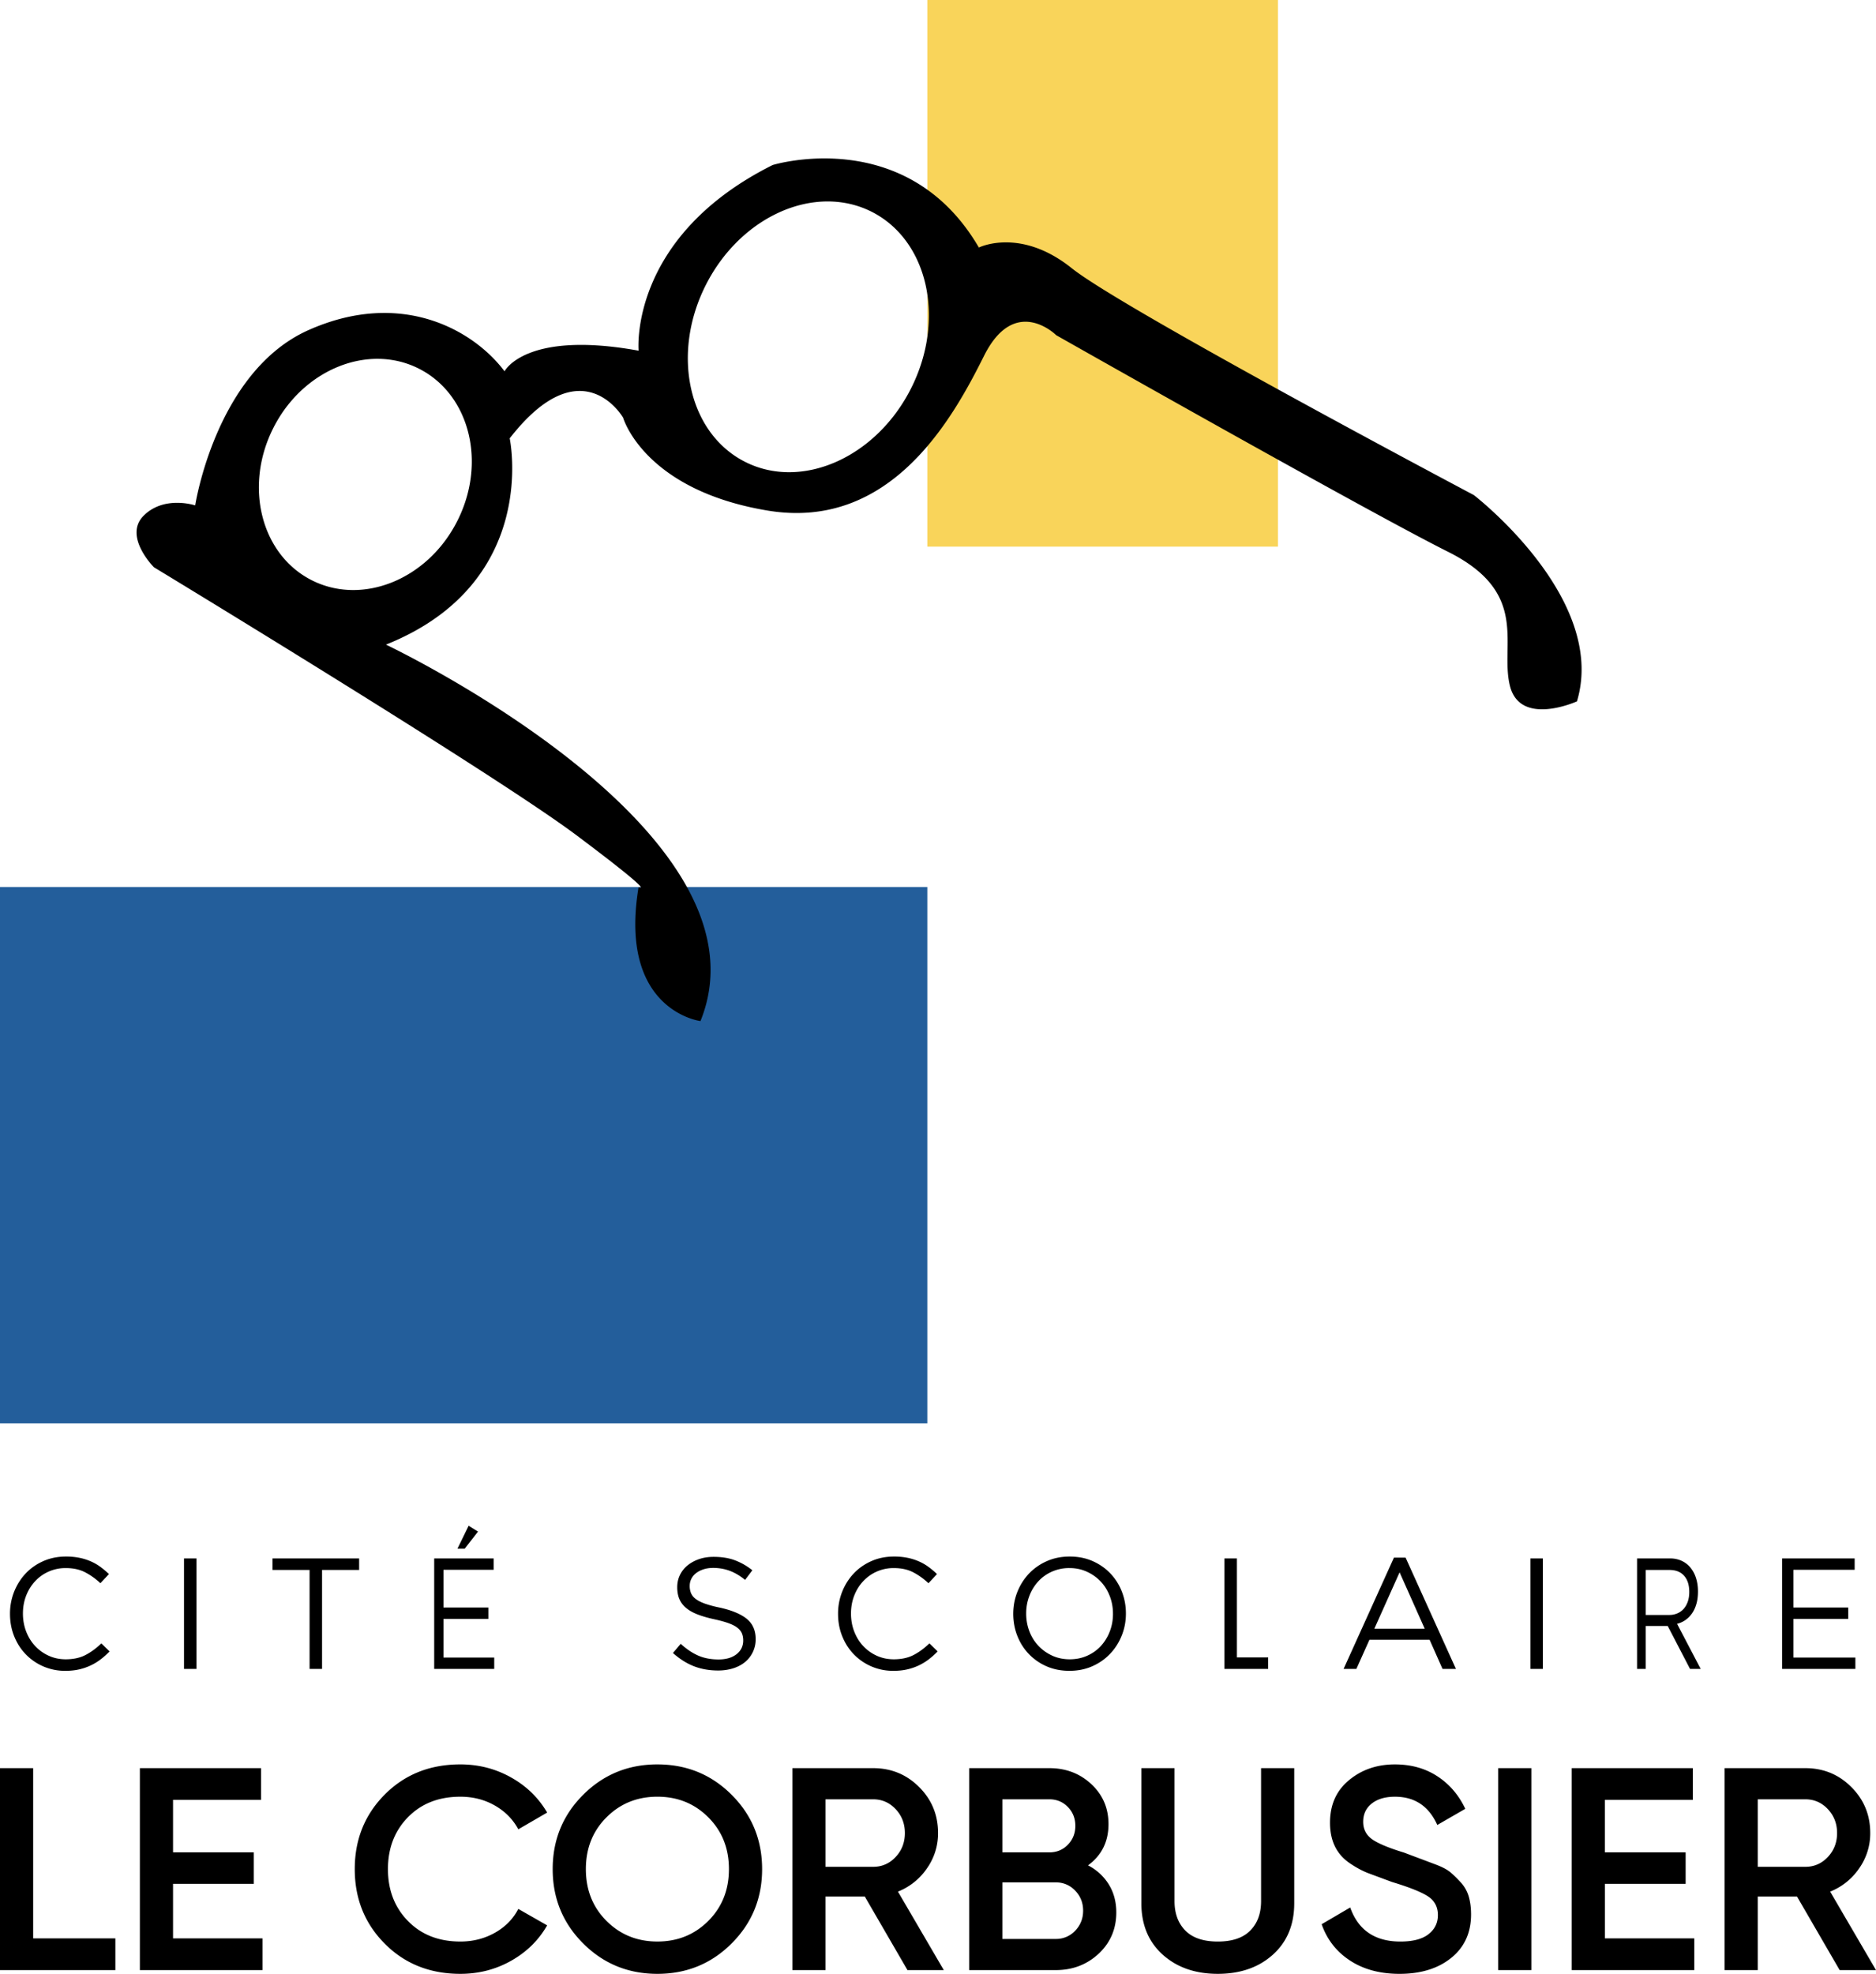
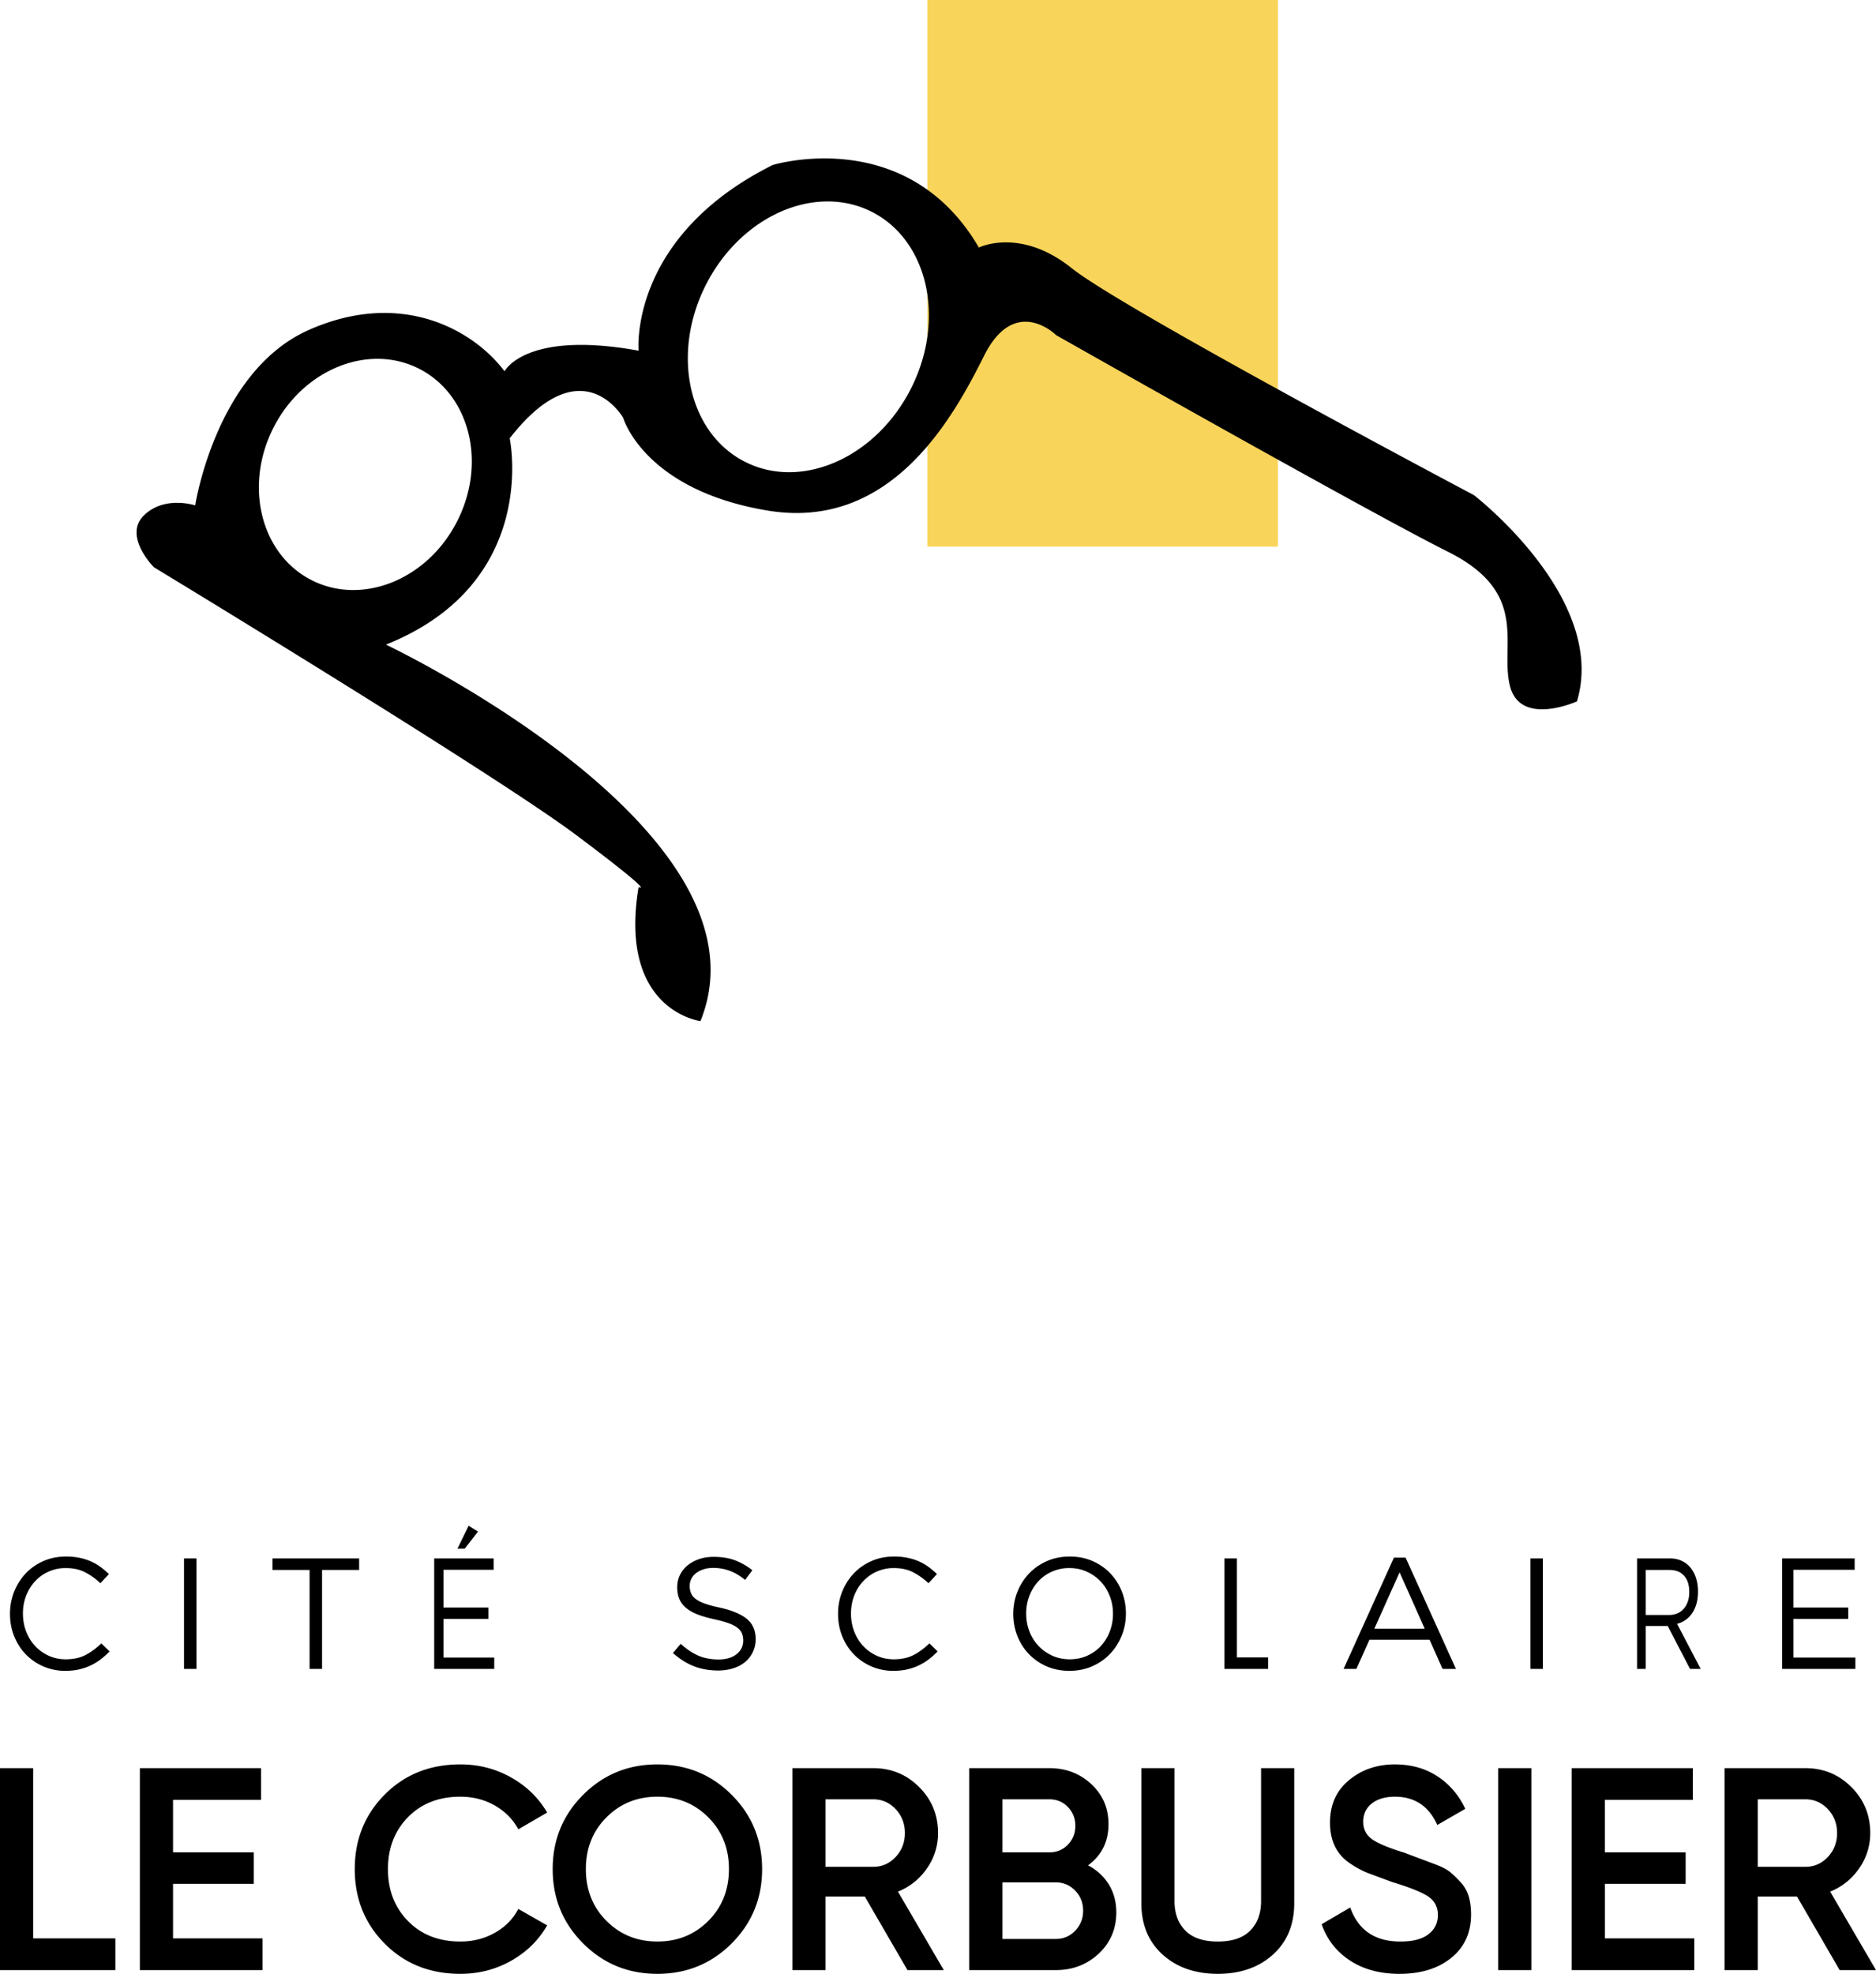
<svg xmlns="http://www.w3.org/2000/svg" width="181.929" height="191.374">
  <path fill="#f9d45a" d="M89.929 0h34v53h-34z" />
-   <path fill="#235e9b" d="M-.071 86h90v52h-90z" />
  <path d="M146.429 66.5c1 4 6.5 1.5 6.5 1.5 3-10-10-20-10-20s-34-18-39-22-9-2-9-2c-7-12-20-8-20-8-14 7-13 18-13 18-11-2-13 2-13 2-3-4-10-8-19-4s-11 17-11 17-3-1-5 1 1 5 1 5 33 20 41 26 6 5 6 5c-2 12 6 13 6 13 7.5-18.5-30.5-36.5-30.5-36.5 15-6 12-20 12-20 7-9 11-2 11-2s2 7 14 9 18-9 21-15 7-2 7-2 30 17 38 21 5 9 6 13zM44.339 50.53c-2.87 5.66-9.2 8.22-14.12 5.72-4.92-2.5-6.58-9.12-3.7-14.78 2.87-5.66 9.2-8.22 14.12-5.72 4.92 2.5 6.58 9.12 3.7 14.78zm43.99-12.83c-3.4 6.69-10.61 9.86-16.09 7.07-5.49-2.79-7.18-10.47-3.78-17.16 3.4-6.69 10.6-9.85 16.09-7.07 5.48 2.79 7.18 10.47 3.78 17.16zM71.423 160.387c-.434.337-1.013.506-1.737.506-.746 0-1.403-.125-1.974-.375-.572-.25-1.138-.63-1.7-1.141l-.75.888c.643.58 1.32 1.007 2.029 1.284.709.276 1.492.415 2.349.415.53 0 1.02-.072 1.47-.215.448-.143.831-.348 1.15-.613a2.822 2.822 0 0 0 1.022-2.223c0-.827-.283-1.475-.85-1.946-.566-.47-1.446-.838-2.639-1.104a10.573 10.573 0 0 1-1.454-.39c-.378-.138-.673-.291-.888-.46a1.356 1.356 0 0 1-.443-.56 1.834 1.834 0 0 1-.123-.69c0-.244.053-.475.16-.689.108-.215.26-.398.46-.552s.438-.276.72-.368c.28-.091.593-.137.94-.137.55 0 1.08.091 1.584.275s1.008.48 1.508.888l.704-.934a6.212 6.212 0 0 0-1.707-.976c-.586-.216-1.273-.325-2.058-.325-.51 0-.98.075-1.408.222-.429.148-.8.353-1.117.613s-.562.57-.734.928c-.174.357-.261.751-.261 1.18 0 .449.072.838.215 1.165.143.327.363.613.66.858.296.245.672.455 1.127.628.455.174.99.327 1.603.46.563.123 1.026.251 1.389.384.362.133.646.28.85.444.206.163.348.345.43.544s.123.427.123.682c0 .551-.217.997-.65 1.334zm-7.67 10.68c-2.835 0-5.236.984-7.203 2.95-1.968 1.968-2.952 4.368-2.952 7.203s.984 5.235 2.952 7.202c1.967 1.969 4.368 2.952 7.202 2.952 2.835 0 5.236-.983 7.203-2.952 1.967-1.967 2.952-4.368 2.952-7.202s-.985-5.235-2.952-7.202c-1.967-1.967-4.368-2.95-7.203-2.95zm4.936 15.174c-1.333 1.333-2.979 2-4.937 2s-3.603-.667-4.937-2c-1.333-1.334-1.999-3.008-1.999-5.021s.666-3.688 2-5.021c1.333-1.334 2.978-2 4.936-2s3.604.666 4.937 2c1.334 1.333 2 3.007 2 5.02s-.666 3.688-2 5.022zM45.446 147.93l-1.083 2.22h.707l1.287-1.654-.911-.566zm-3.339 13.88h5.822v-1.101h-4.922v-3.75h4.352v-1.102h-4.352V152.2h4.865v-1.102h-5.765v10.713zm2.535 12.39c1.232 0 2.345.284 3.343.853.998.57 1.756 1.337 2.28 2.308l2.796-1.623c-.838-1.437-2.01-2.574-3.51-3.412-1.502-.84-3.138-1.259-4.909-1.259-2.947 0-5.389.975-7.329 2.922-1.938 1.95-2.91 4.359-2.91 7.23s.972 5.284 2.91 7.231c1.94 1.95 4.382 2.924 7.33 2.924 1.79 0 3.435-.425 4.936-1.273 1.501-.85 2.661-1.99 3.482-3.427l-2.797-1.594c-.503.97-1.258 1.739-2.264 2.308-1.009.568-2.126.854-3.358.854-2.088 0-3.78-.663-5.076-1.987s-1.944-3.002-1.944-5.035c0-2.031.648-3.711 1.944-5.035 1.296-1.323 2.988-1.985 5.076-1.985zm135.287-13.491h-6.008v-3.75h5.313v-1.102h-5.313V152.2h5.938v-1.102h-7.037v10.713h7.107v-1.102zM3.216 171.429H0v19.58h11.188v-3.076H3.216V171.43zM2.5 160.396a5.28 5.28 0 0 0 3.84 1.6c.491 0 .934-.047 1.333-.139a5.389 5.389 0 0 0 2.089-.972c.3-.229.589-.487.864-.772l-.796-.78c-.51.49-1.03.87-1.56 1.14-.532.27-1.164.405-1.899.405-.592 0-1.14-.114-1.644-.345a4.12 4.12 0 0 1-1.317-.94c-.372-.399-.663-.867-.872-1.408s-.313-1.122-.313-1.746c0-.622.104-1.2.313-1.736.21-.536.5-1.003.872-1.4a4.009 4.009 0 0 1 2.96-1.27c.736 0 1.366.137 1.892.412s1.017.628 1.476 1.057l.826-.888c-.264-.255-.54-.487-.826-.696s-.596-.388-.933-.536a5.487 5.487 0 0 0-1.094-.344 6.506 6.506 0 0 0-1.324-.123c-.785 0-1.51.146-2.173.437s-1.235.688-1.714 1.193-.854 1.095-1.125 1.768a5.736 5.736 0 0 0-.405 2.158c0 .775.134 1.5.405 2.173.27.673.646 1.257 1.125 1.752zm32.327-9.297h-8.401v1.117h3.596v9.596h1.21v-9.596h3.595v-1.117zm-18.045 31.548h7.832v-3.049h-7.832v-5.09h8.531v-3.077H13.565v19.58h11.888v-3.077h-8.671v-5.287zm1.063-31.548v10.713h1.209v-10.713h-1.21zm89.843 1.462c-.48-.505-1.054-.906-1.722-1.202s-1.41-.444-2.227-.444-1.561.151-2.234.452c-.674.301-1.25.706-1.73 1.216s-.851 1.1-1.117 1.768c-.265.669-.397 1.375-.397 2.12s.13 1.45.39 2.119c.26.669.63 1.255 1.109 1.76a5.3 5.3 0 0 0 1.721 1.202c.67.295 1.412.443 2.228.443.815 0 1.56-.15 2.233-.451.674-.3 1.25-.707 1.73-1.217s.851-1.1 1.117-1.767.398-1.375.398-2.12c0-.745-.13-1.452-.39-2.12a5.338 5.338 0 0 0-1.11-1.76zm-.07 5.631a4.41 4.41 0 0 1-.864 1.4c-.367.398-.809.712-1.324.941-.515.23-1.078.345-1.69.345s-1.177-.117-1.692-.352a4.277 4.277 0 0 1-1.339-.949 4.23 4.23 0 0 1-.88-1.408 4.753 4.753 0 0 1-.313-1.73 4.7 4.7 0 0 1 .313-1.721 4.395 4.395 0 0 1 .864-1.4 3.975 3.975 0 0 1 1.325-.941 4.108 4.108 0 0 1 1.691-.345c.611 0 1.175.117 1.69.353.516.234.962.55 1.34.948.377.398.67.867.88 1.408s.314 1.117.314 1.73-.106 1.185-.315 1.721zm48.017 24.455h7.833v-3.049h-7.833v-5.09h8.532v-3.077H152.42v19.58h11.887v-3.077h-8.67v-5.287zm-7.223-20.835h1.21v-10.713h-1.21v10.713zm-3.124 29.199h3.217v-19.58h-3.217v19.58zm18.16-33.94c.248-.174.463-.391.644-.651s.321-.566.421-.919c.1-.353.15-.753.15-1.202 0-.48-.065-.916-.193-1.309a2.996 2.996 0 0 0-.543-1.01 2.397 2.397 0 0 0-.847-.65 2.616 2.616 0 0 0-1.114-.231h-3.208v10.713h.842v-4.164h2.132l2.163 4.164h1.034l-2.291-4.374a2.4 2.4 0 0 0 .81-.368zm-3.848-.493v-4.362h2.308c.605 0 1.075.187 1.41.56.335.374.502.899.502 1.575 0 .348-.048.66-.144.937-.096.276-.23.509-.4.698a1.74 1.74 0 0 1-.61.438 1.9 1.9 0 0 1-.769.154H159.6zm-26.793 2.402h5.83l1.256 2.832h1.3l-4.881-10.79h-1.133l-4.882 10.79h1.24l1.27-2.832zm2.922-6.535l2.434 5.464h-4.882l2.448-5.464zm41.754 30.957a6.152 6.152 0 0 0 2.809-2.25 5.874 5.874 0 0 0 1.078-3.428c0-1.753-.61-3.24-1.833-4.46-1.22-1.221-2.708-1.833-4.46-1.833h-7.833v19.58h3.217v-7.133h3.807l4.137 7.133h3.524l-4.446-7.61zm-2.407-2.404h-4.615v-6.546h4.615c.857 0 1.585.318 2.182.952.596.633.896 1.408.896 2.32 0 .914-.3 1.689-.896 2.322-.597.634-1.325.952-2.182.952zm-85.185.153a5.873 5.873 0 0 0 1.078-3.427c0-1.753-.61-3.24-1.834-4.46-1.22-1.221-2.707-1.833-4.46-1.833h-7.832v19.58h3.216v-7.133h3.807l4.138 7.133h3.523l-4.446-7.61a6.153 6.153 0 0 0 2.81-2.25zm-5.216-.153h-4.616v-6.546h4.616c.857 0 1.585.318 2.181.952.596.633.896 1.408.896 2.32 0 .914-.3 1.689-.896 2.322-.596.634-1.324.952-2.181.952zm-.962-27.695a4.009 4.009 0 0 1 2.96-1.27c.736 0 1.366.137 1.891.412s1.018.628 1.477 1.057l.826-.888c-.264-.255-.54-.487-.826-.696s-.597-.388-.934-.536a5.487 5.487 0 0 0-1.093-.344 6.506 6.506 0 0 0-1.325-.123c-.785 0-1.51.146-2.172.437s-1.235.688-1.714 1.193-.855 1.095-1.125 1.768a5.736 5.736 0 0 0-.406 2.158c0 .775.135 1.5.406 2.173.27.673.645 1.257 1.125 1.752a5.28 5.28 0 0 0 3.84 1.6c.49 0 .934-.047 1.333-.139a5.389 5.389 0 0 0 2.089-.972c.3-.229.588-.487.864-.772l-.796-.78c-.51.49-1.03.87-1.56 1.14-.532.27-1.164.405-1.9.405-.591 0-1.139-.114-1.644-.345a4.12 4.12 0 0 1-1.316-.94c-.372-.399-.663-.867-.872-1.408s-.314-1.122-.314-1.746c0-.622.105-1.2.314-1.736.209-.536.5-1.003.872-1.4zm21.799 27.554c1.324-.97 1.987-2.303 1.987-4 0-1.548-.556-2.838-1.664-3.874-1.11-1.035-2.467-1.552-4.07-1.552H93.99v19.58h8.39c1.64 0 3.031-.532 4.168-1.594 1.137-1.064 1.707-2.397 1.707-4 0-1.026-.243-1.93-.727-2.713a5.082 5.082 0 0 0-2.015-1.847zm-8.307-6.405h4.56c.707 0 1.305.247 1.789.741.485.495.728 1.105.728 1.833 0 .727-.243 1.337-.728 1.832-.484.494-1.082.74-1.789.74h-4.56v-5.146zm7.063 12.741a2.52 2.52 0 0 1-1.889.798h-5.174v-5.483h5.174a2.52 2.52 0 0 1 1.889.798c.512.53.77 1.18.77 1.943 0 .764-.258 1.412-.77 1.944zm37.406-4.668c-.36-.398-.698-.728-1.012-.992-.316-.264-.79-.516-1.426-.757l-1.464-.551a344.87 344.87 0 0 1-1.608-.605c-1.501-.457-2.536-.891-3.11-1.301-.57-.411-.856-.973-.856-1.685 0-.747.278-1.337.839-1.776.558-.438 1.305-.657 2.238-.657 1.919 0 3.29.914 4.11 2.74l2.714-1.566c-.634-1.342-1.539-2.395-2.713-3.16-1.175-.765-2.546-1.147-4.11-1.147-1.736 0-3.22.507-4.449 1.525-1.232 1.015-1.846 2.391-1.846 4.124 0 .877.158 1.643.475 2.294.318.653.798 1.2 1.44 1.637s1.259.765 1.846.985l2.248.834c1.661.503 2.818.962 3.471 1.381.653.42.982 1.028.982 1.828 0 .762-.304 1.381-.91 1.854-.606.475-1.516.713-2.728.713-2.461 0-4.084-1.102-4.865-3.303l-2.77 1.623c.522 1.492 1.44 2.667 2.755 3.525 1.314.859 2.913 1.287 4.796 1.287 2.07 0 3.745-.518 5.021-1.553 1.278-1.035 1.917-2.438 1.917-4.21 0-.641-.075-1.218-.223-1.728a3.41 3.41 0 0 0-.762-1.359zm-19.379 1.801c0 1.193-.35 2.144-1.05 2.853-.699.708-1.747 1.064-3.146 1.064-1.398 0-2.447-.356-3.147-1.064-.7-.709-1.05-1.66-1.05-2.853V171.43h-3.216v13.09c0 2.09.691 3.754 2.07 4.994 1.38 1.24 3.162 1.86 5.343 1.86s3.963-.62 5.342-1.86c1.38-1.24 2.07-2.904 2.07-4.994v-13.09h-3.216v12.895zm-3.553-33.227v10.713h4.24v-1.118h-3.03v-9.595h-1.21z" />
</svg>